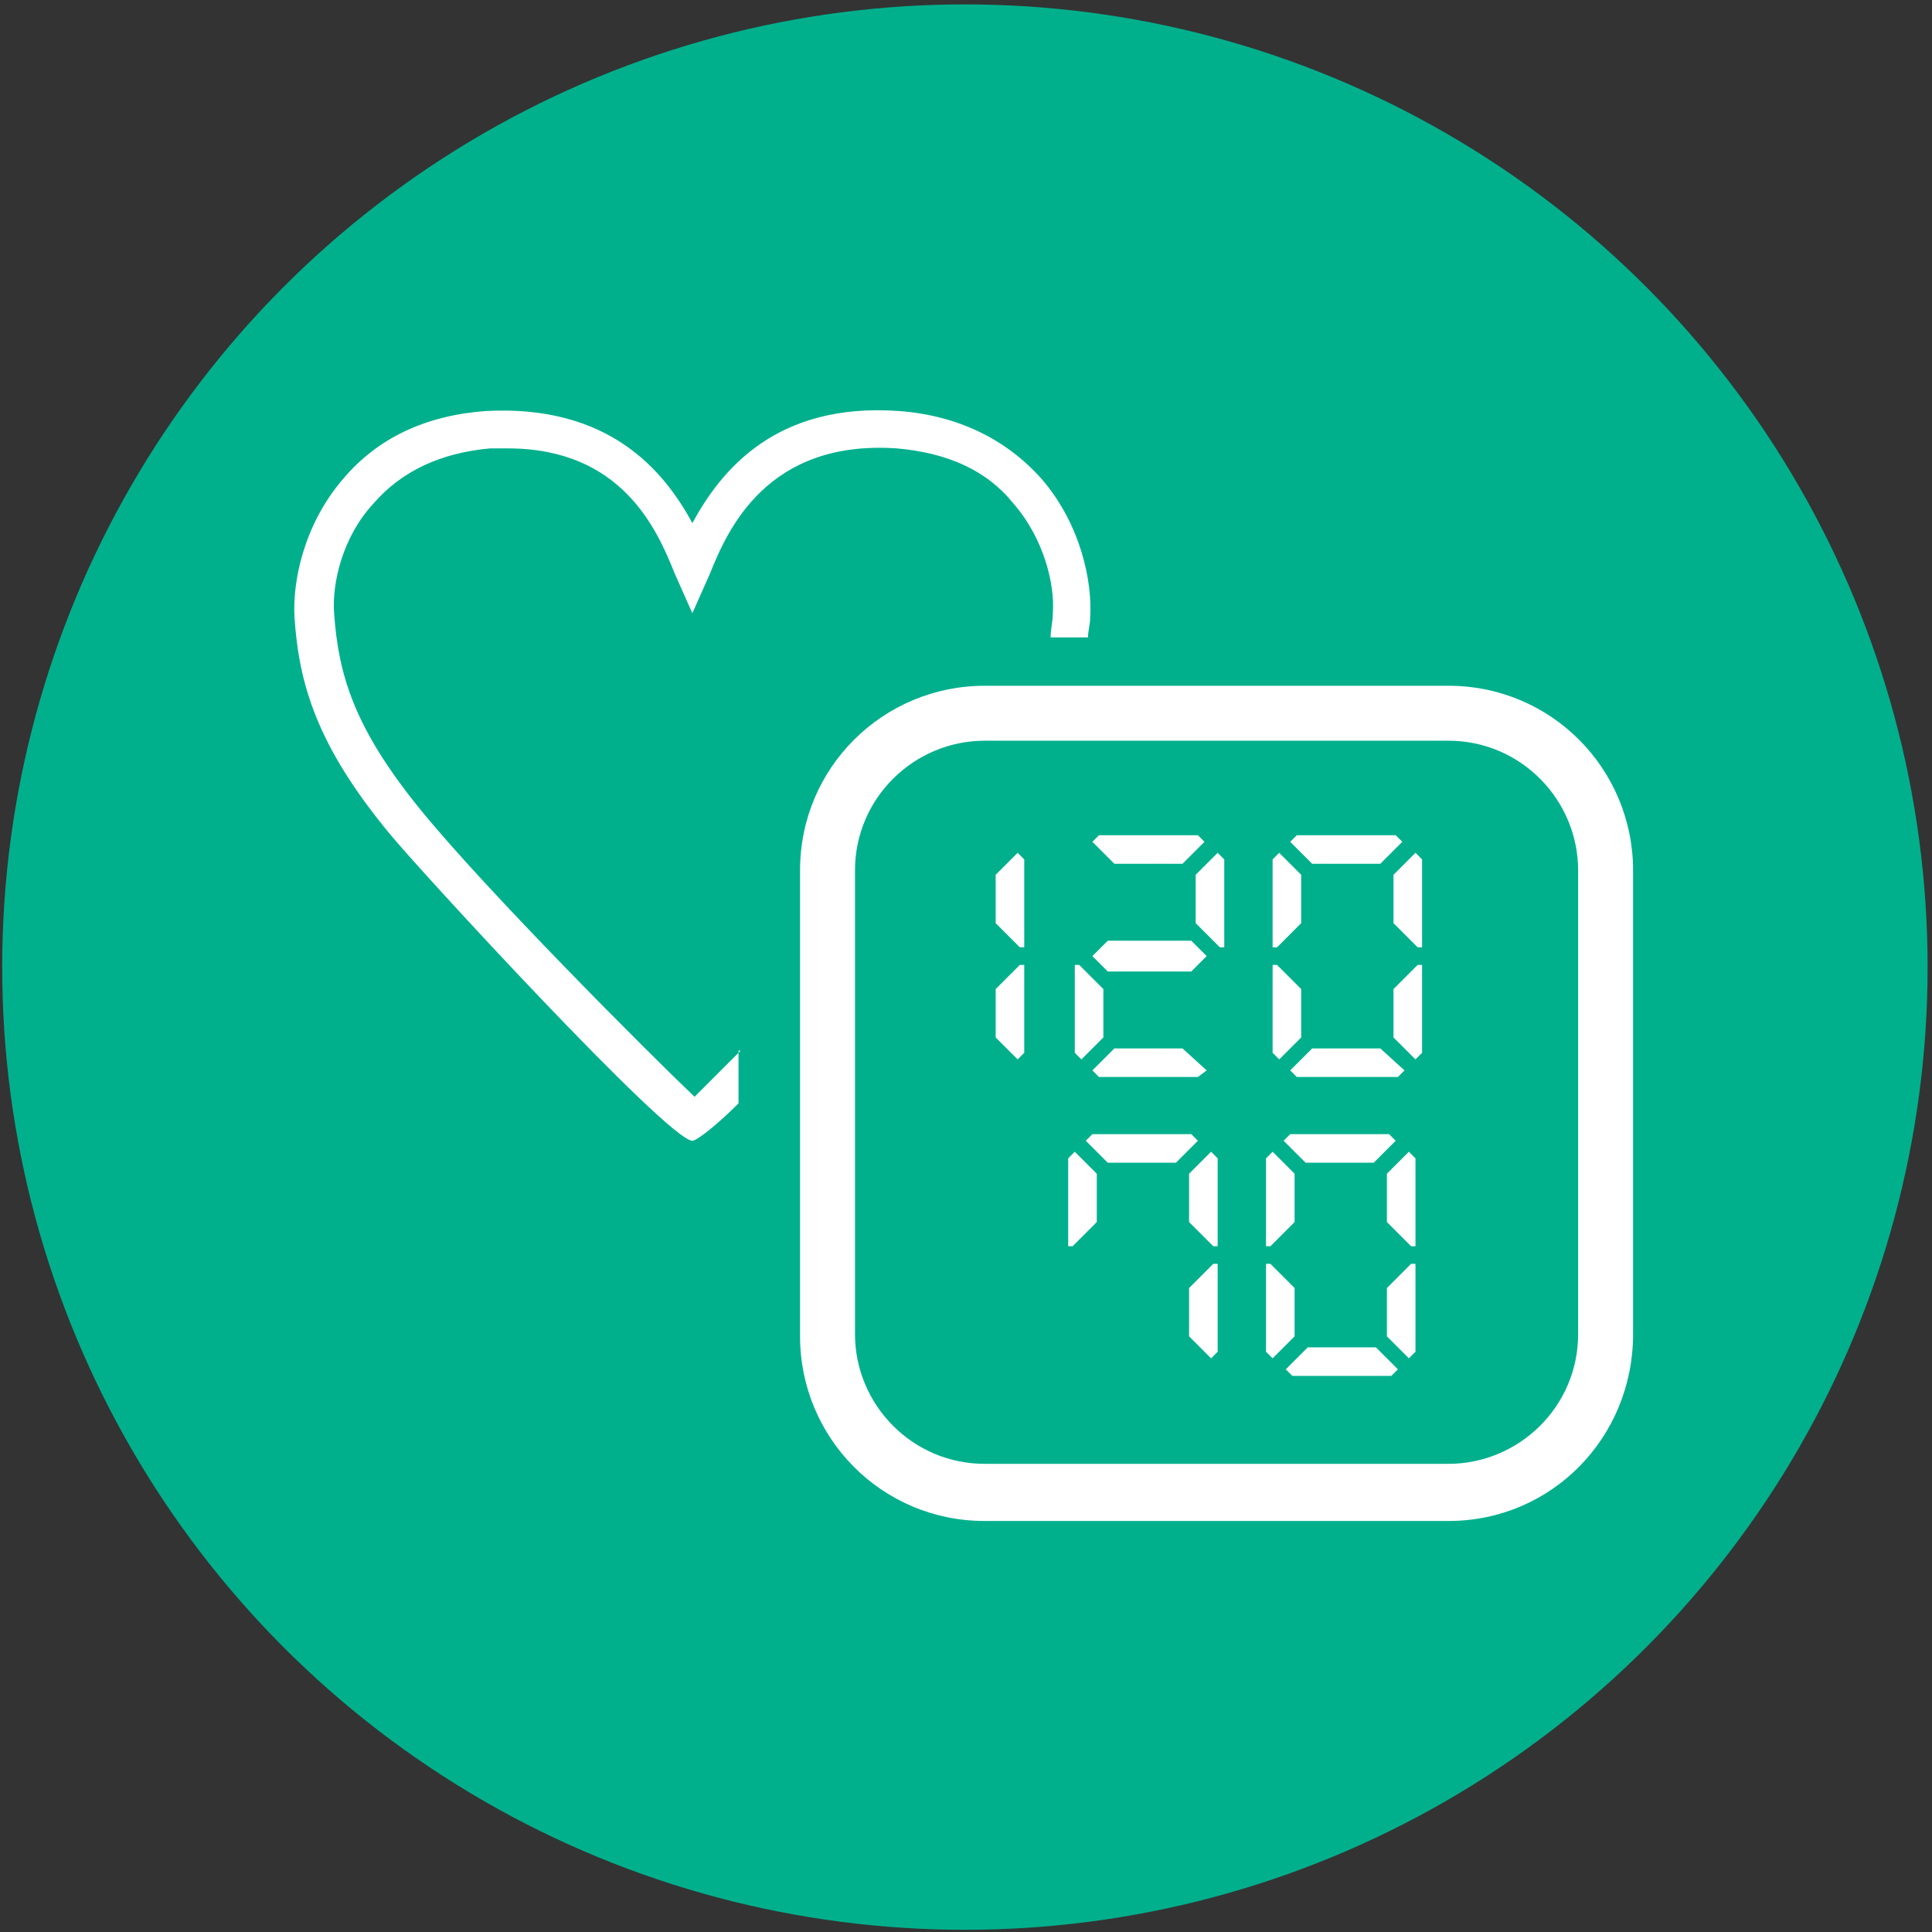
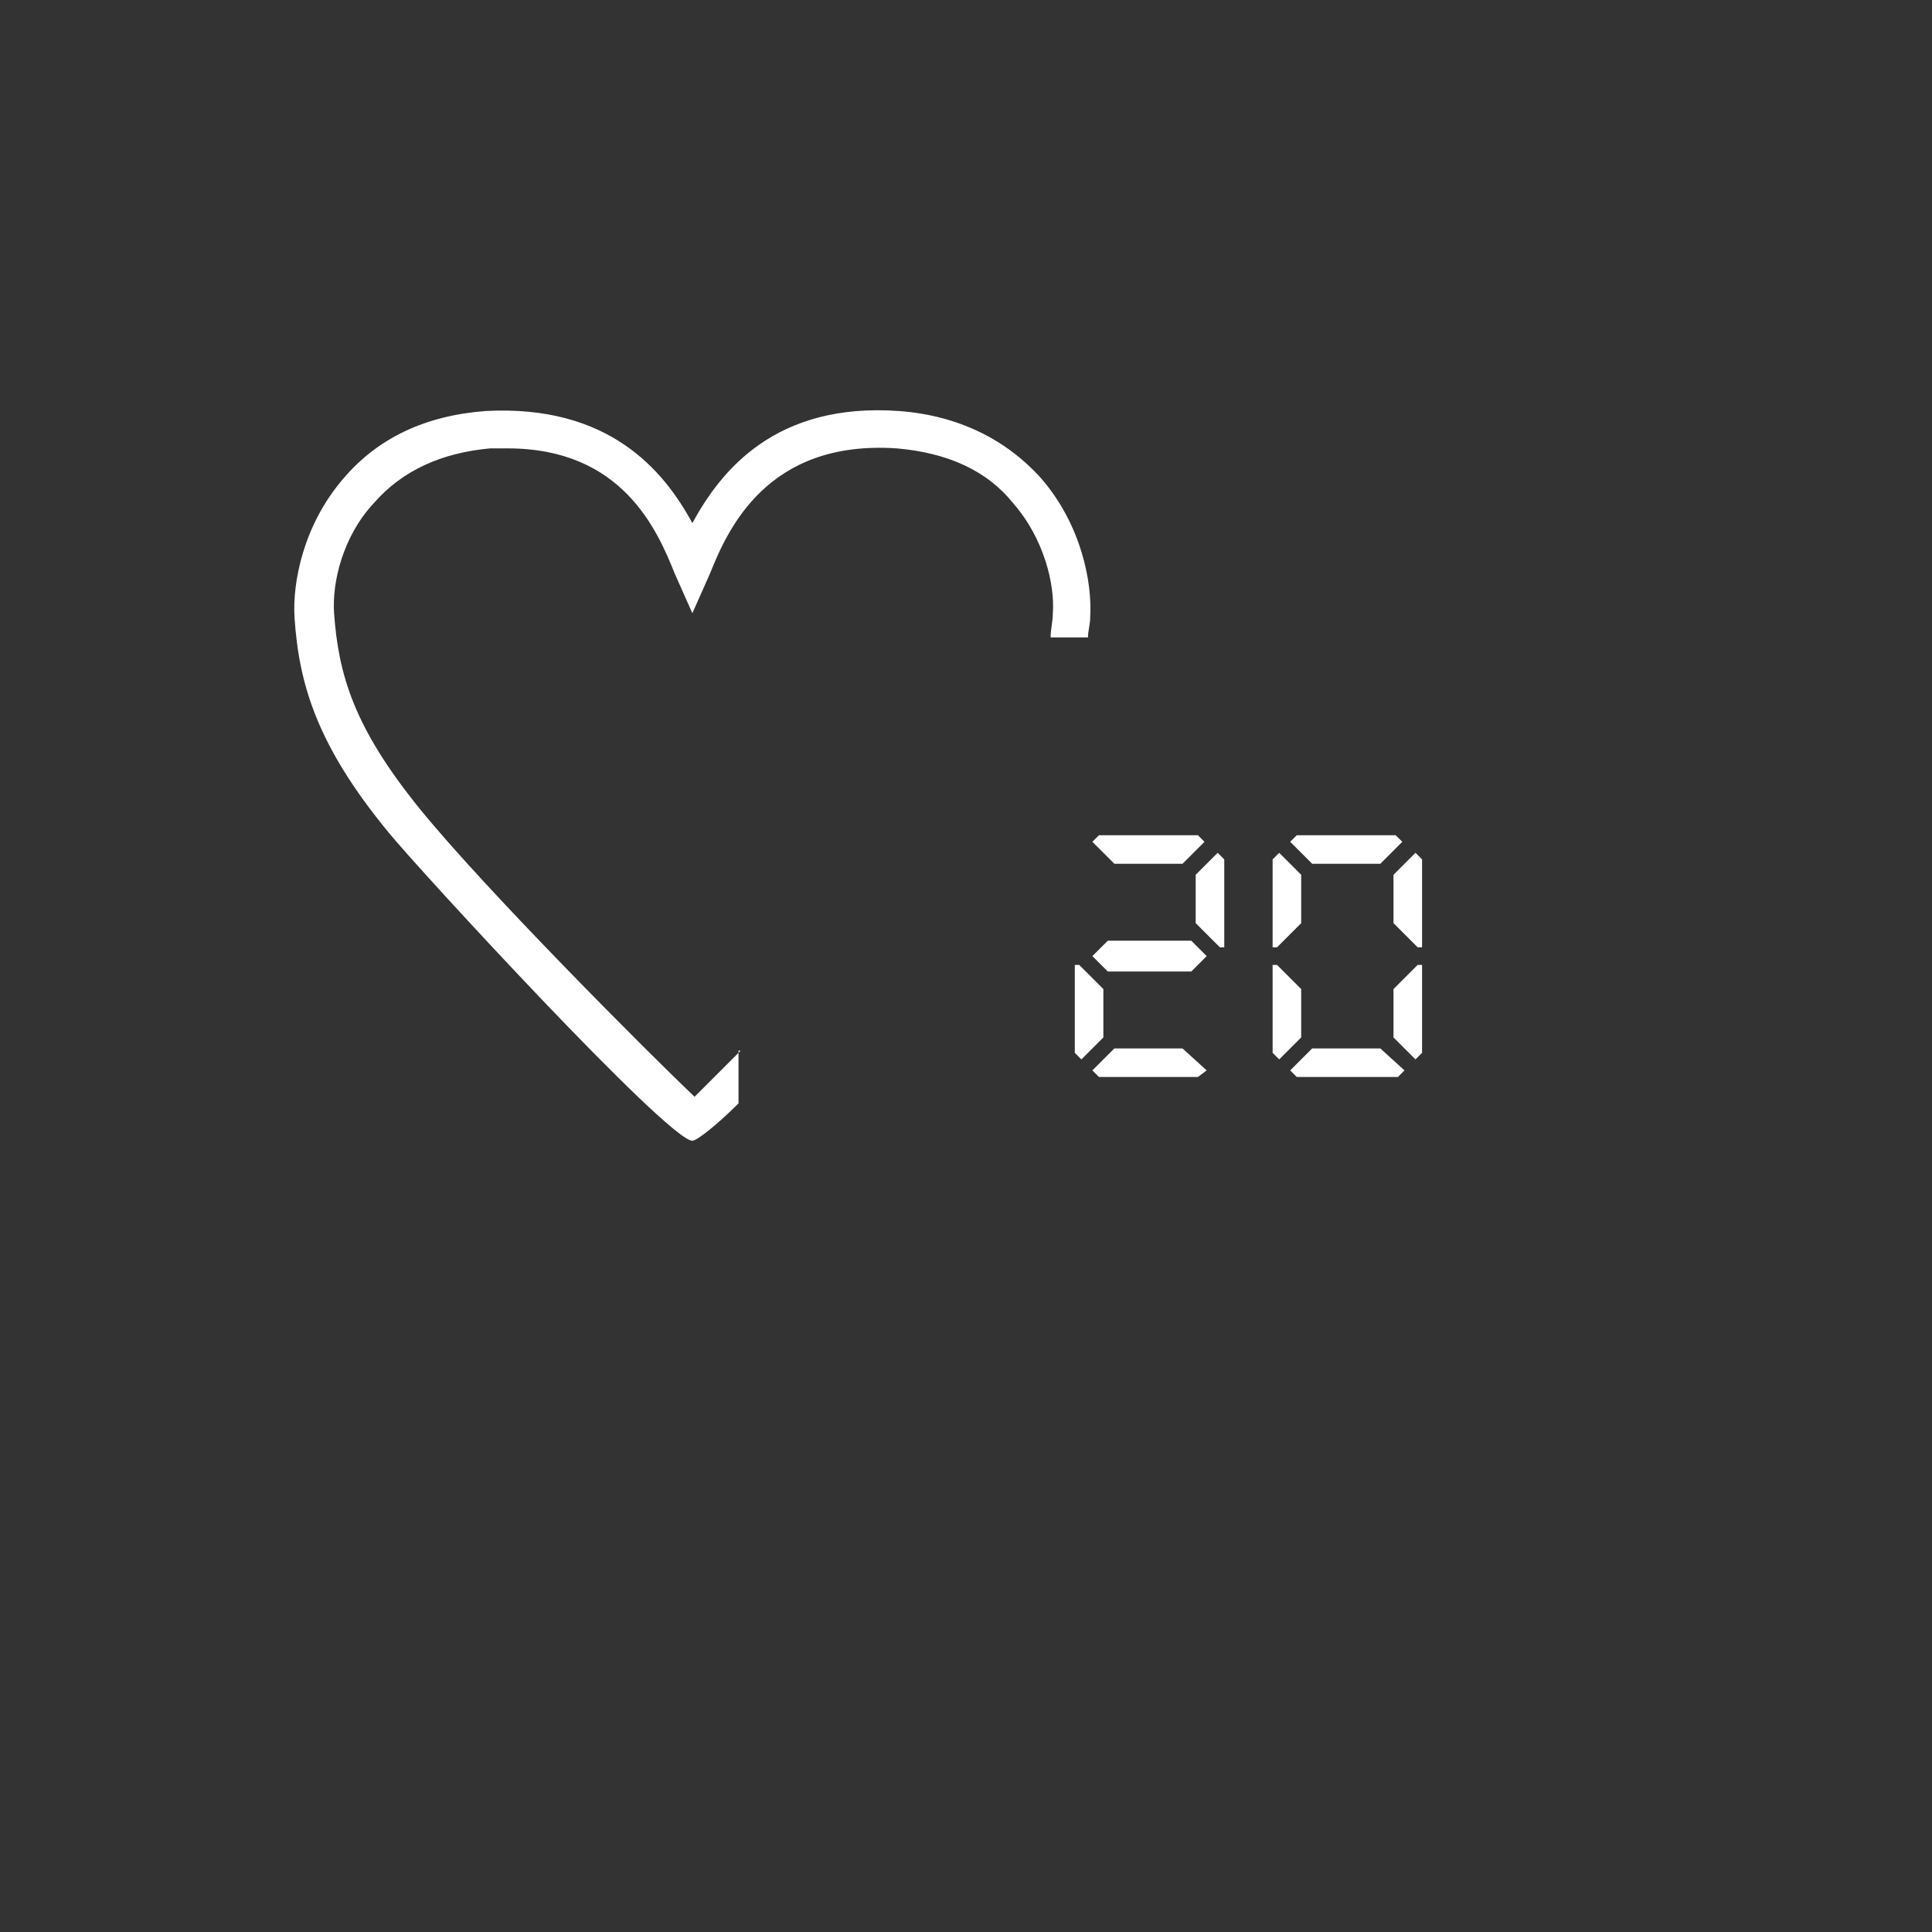
<svg xmlns="http://www.w3.org/2000/svg" version="1.1" id="レイヤー_1" x="0px" y="0px" viewBox="0 0 87.9 87.9" style="enable-background:new 0 0 87.9 87.9;" xml:space="preserve">
  <rect x="0" y="0" width="87.9" height="87.9" fill="#333333" stroke="none" />
  <style type="text/css">
	.st0{fill:#00B08D;}
	.st1{fill:#FFFFFF;}
</style>
  <g>
-     <circle class="st0" cx="43.9" cy="44" r="43.8" />
    <g>
      <path class="st1" d="M33.7,47.8c-0.9,0.9-1.7,1.7-2.1,2.1c-2-1.9-9.5-9.4-12.5-13.1c-3-3.7-3.7-6.1-3.9-8.9    c-0.1-1.4,0.4-3.5,1.8-5c1.3-1.5,3.1-2.3,5.3-2.5c0.3,0,0.6,0,0.8,0c5.2,0,6.8,3.7,7.6,5.7l0.8,1.8l0.8-1.8c0.8-2,2.6-6.1,8.5-5.7    c2.3,0.2,4.1,1,5.3,2.5c1.4,1.6,1.9,3.7,1.8,5c0,0.4-0.1,0.7-0.1,1.1h1.7c0-0.3,0.1-0.6,0.1-0.9c0.1-1.6-0.4-4.2-2.2-6.3    c-1.6-1.8-3.8-2.9-6.5-3.1c-5.6-0.4-8.1,2.7-9.4,5.1c-1.3-2.4-3.8-5.4-9.4-5.1c-2.7,0.2-4.9,1.2-6.5,3.1c-1.8,2.1-2.3,4.7-2.2,6.3    c0.2,3,1,5.8,4.3,9.8c1.3,1.6,12.7,14,13.8,14c0.2,0,1.1-0.7,2.1-1.7V47.8z" />
-       <path class="st1" d="M65.9,69.2H44.8c-4.7,0-8.4-3.8-8.4-8.4V39.6c0-4.7,3.8-8.4,8.4-8.4h21.1c4.7,0,8.4,3.8,8.4,8.4v21.1    C74.3,65.4,70.6,69.2,65.9,69.2z M44.8,33.7c-3.2,0-5.9,2.6-5.9,5.9v21.1c0,3.2,2.6,5.9,5.9,5.9h21.1c3.2,0,5.9-2.6,5.9-5.9V39.6    c0-3.2-2.6-5.9-5.9-5.9H44.8z" />
      <g>
-         <path class="st1" d="M46.3,38.8l0.3,0.3v4h-0.2L46.3,43l-1-1v-2.2L46.3,38.8z M46.3,44l0.1-0.1h0.2v4l-0.3,0.3l-1-1V45L46.3,44z" />
        <path class="st1" d="M49.2,48.2l-0.3-0.3v-4h0.2l0.1,0.1l1,1v2.2L49.2,48.2z M49.7,38.3L50,38h4.5l0.3,0.3l-1,1h-3.1L49.7,38.3z      M54.2,42.8l0.7,0.7l-0.7,0.7h-3.8l-0.7-0.7l0.7-0.7H54.2z M54.9,48.7L54.5,49H50l-0.3-0.3l1-1h3.1L54.9,48.7z M55.4,38.8     l0.3,0.3v4h-0.2L55.4,43l-1-1v-2.2L55.4,38.8z" />
        <path class="st1" d="M58.2,43l-0.1,0.1h-0.2v-4l0.3-0.3l1,1V42L58.2,43z M58.2,48.2l-0.3-0.3v-4h0.2l0.1,0.1l1,1v2.2L58.2,48.2z      M58.7,38.3L59,38h4.5l0.3,0.3l-1,1h-3.1L58.7,38.3z M63.9,48.7L63.6,49H59l-0.3-0.3l1-1h3.1L63.9,48.7z M64.4,38.8l0.3,0.3v4     h-0.2L64.4,43l-1-1v-2.2L64.4,38.8z M64.4,44l0.1-0.1h0.2v4l-0.3,0.3l-1-1V45L64.4,44z" />
      </g>
      <g>
-         <path class="st1" d="M48.9,56.6l-0.1,0.1h-0.2v-4l0.3-0.3l1,1v2.2L48.9,56.6z M49.4,51.9l0.3-0.3h4.5l0.3,0.3l-1,1h-3.1     L49.4,51.9z M55.1,52.4l0.3,0.3v4h-0.2l-0.1-0.1l-1-1v-2.2L55.1,52.4z M55.1,57.6l0.1-0.1h0.2v4l-0.3,0.3l-1-1v-2.2L55.1,57.6z" />
-         <path class="st1" d="M57.9,56.6l-0.1,0.1h-0.2v-4l0.3-0.3l1,1v2.2L57.9,56.6z M57.9,61.8l-0.3-0.3v-4h0.2l0.1,0.1l1,1v2.2     L57.9,61.8z M58.4,51.9l0.3-0.3h4.5l0.3,0.3l-1,1h-3.1L58.4,51.9z M63.6,62.3l-0.3,0.3h-4.5l-0.3-0.3l1-1h3.1L63.6,62.3z      M64.1,52.4l0.3,0.3v4h-0.2l-0.1-0.1l-1-1v-2.2L64.1,52.4z M64.1,57.6l0.1-0.1h0.2v4l-0.3,0.3l-1-1v-2.2L64.1,57.6z" />
-       </g>
+         </g>
    </g>
  </g>
</svg>